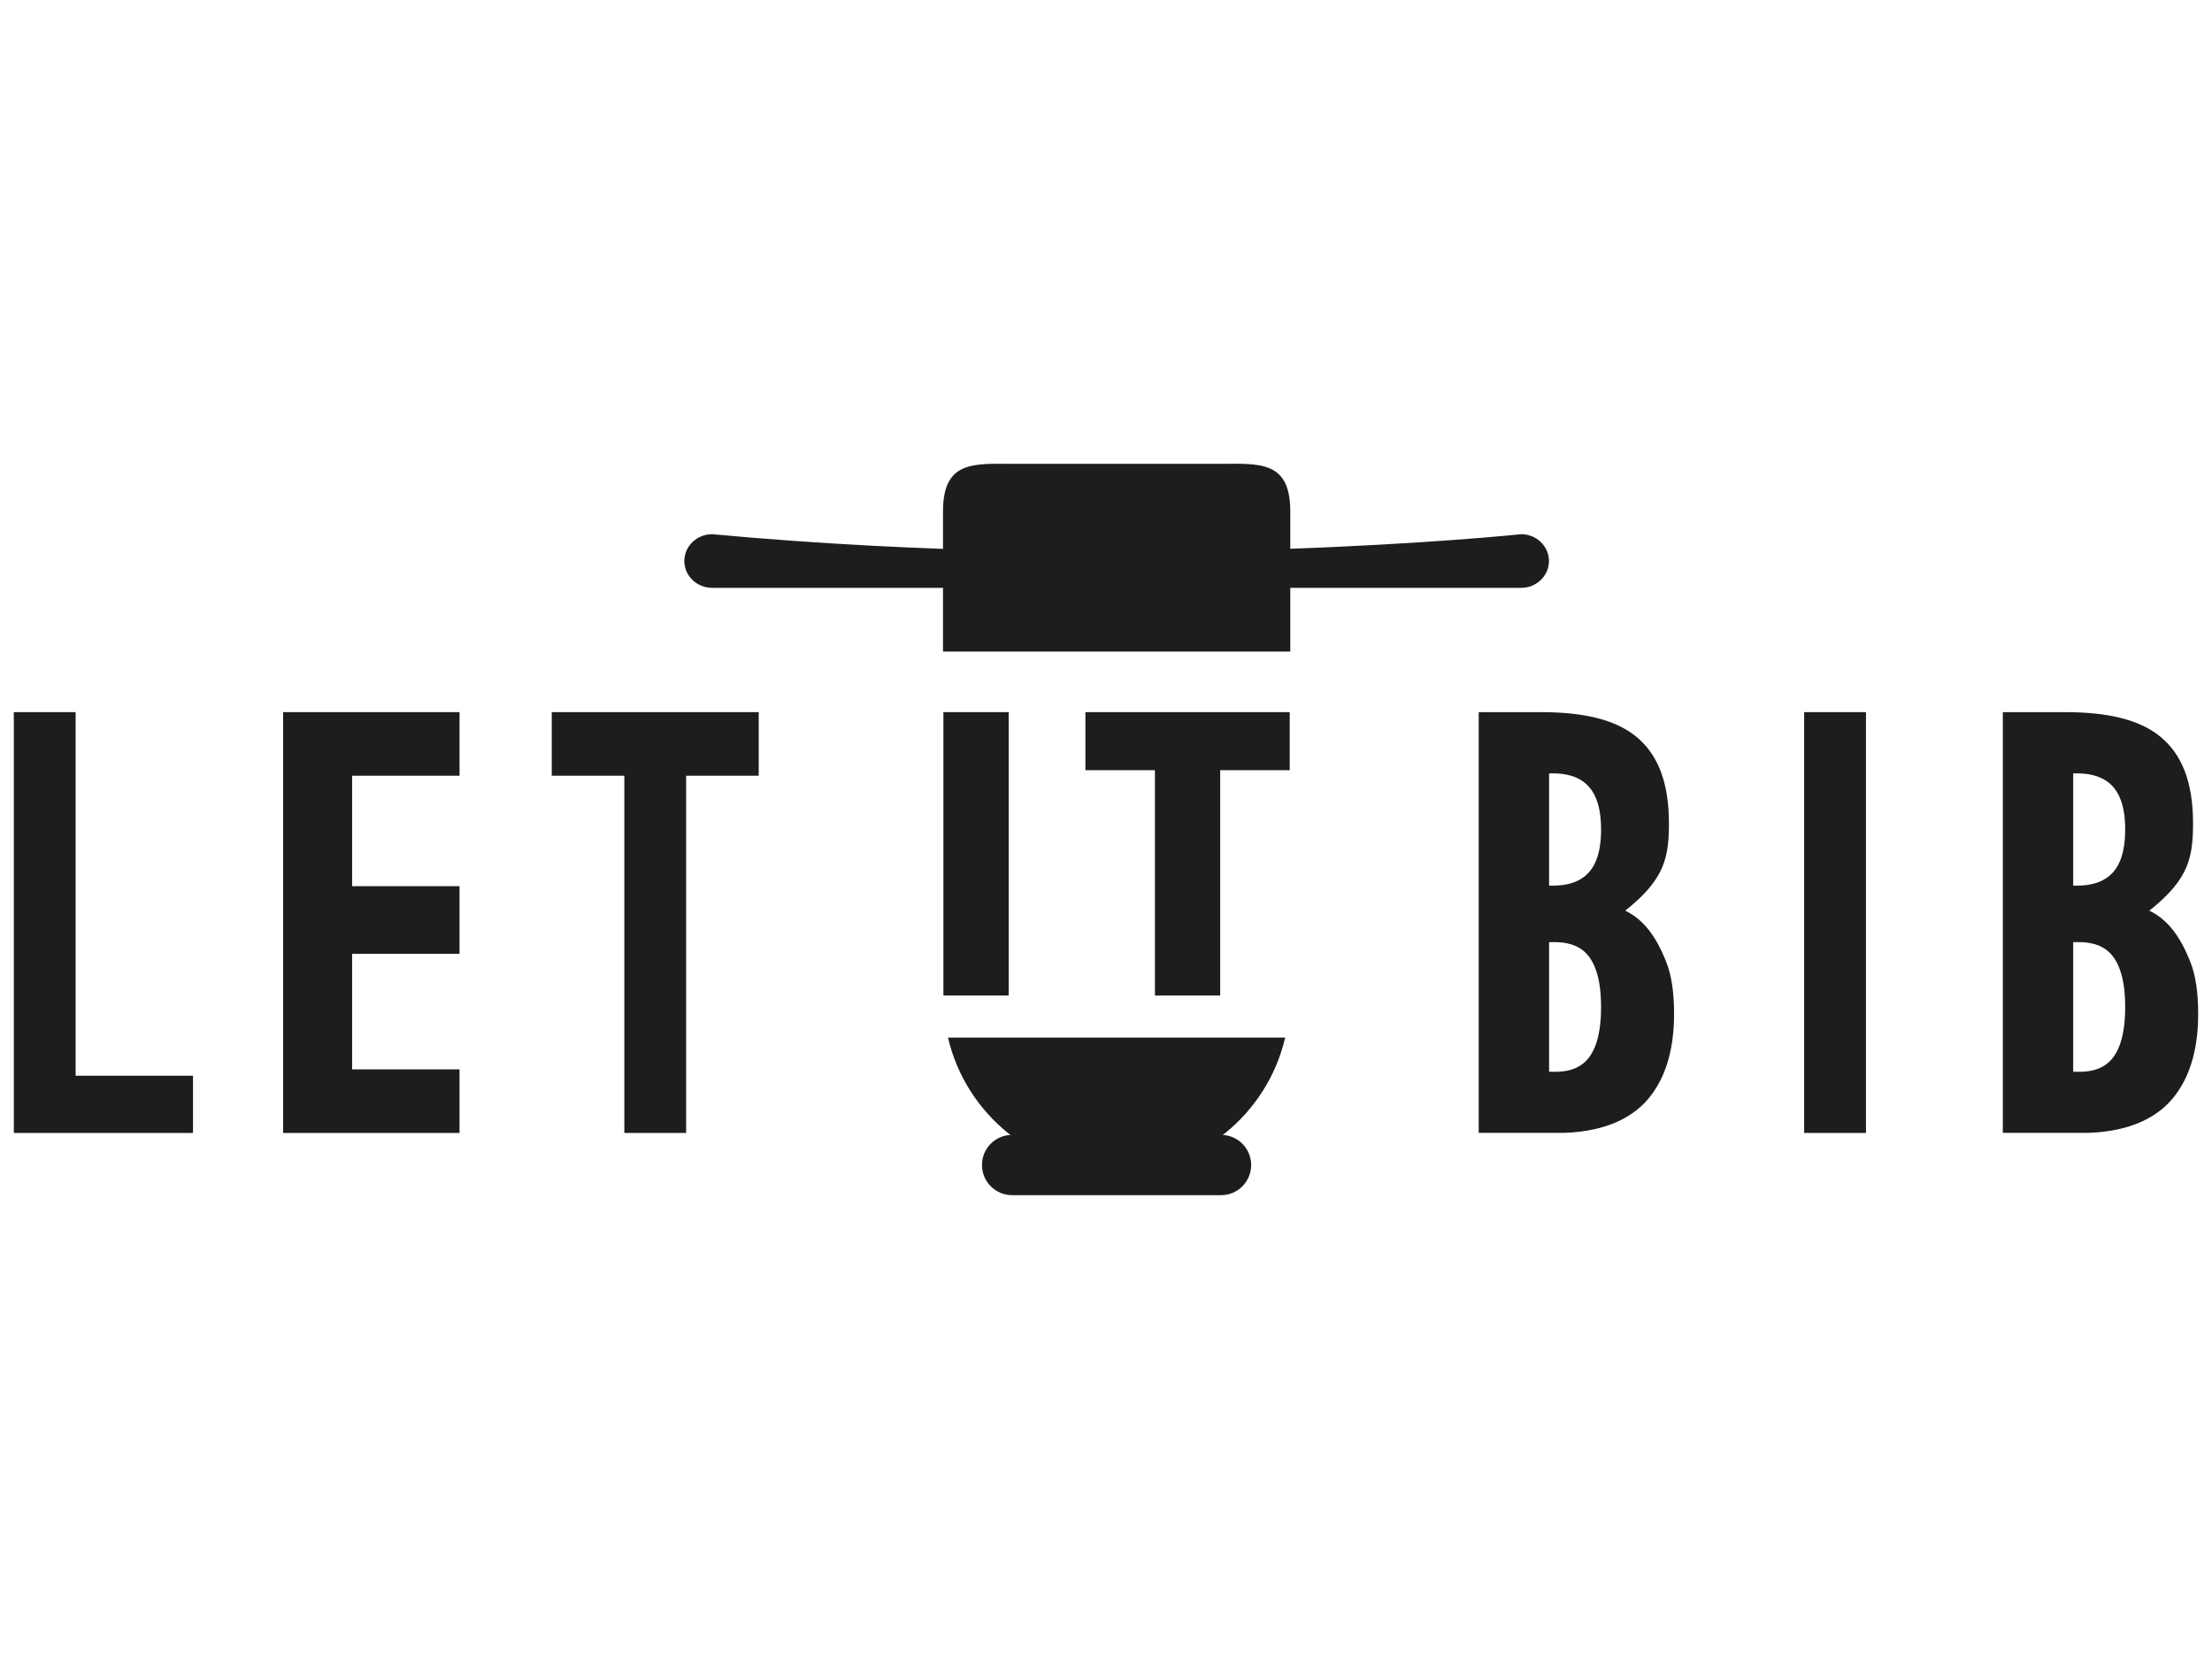
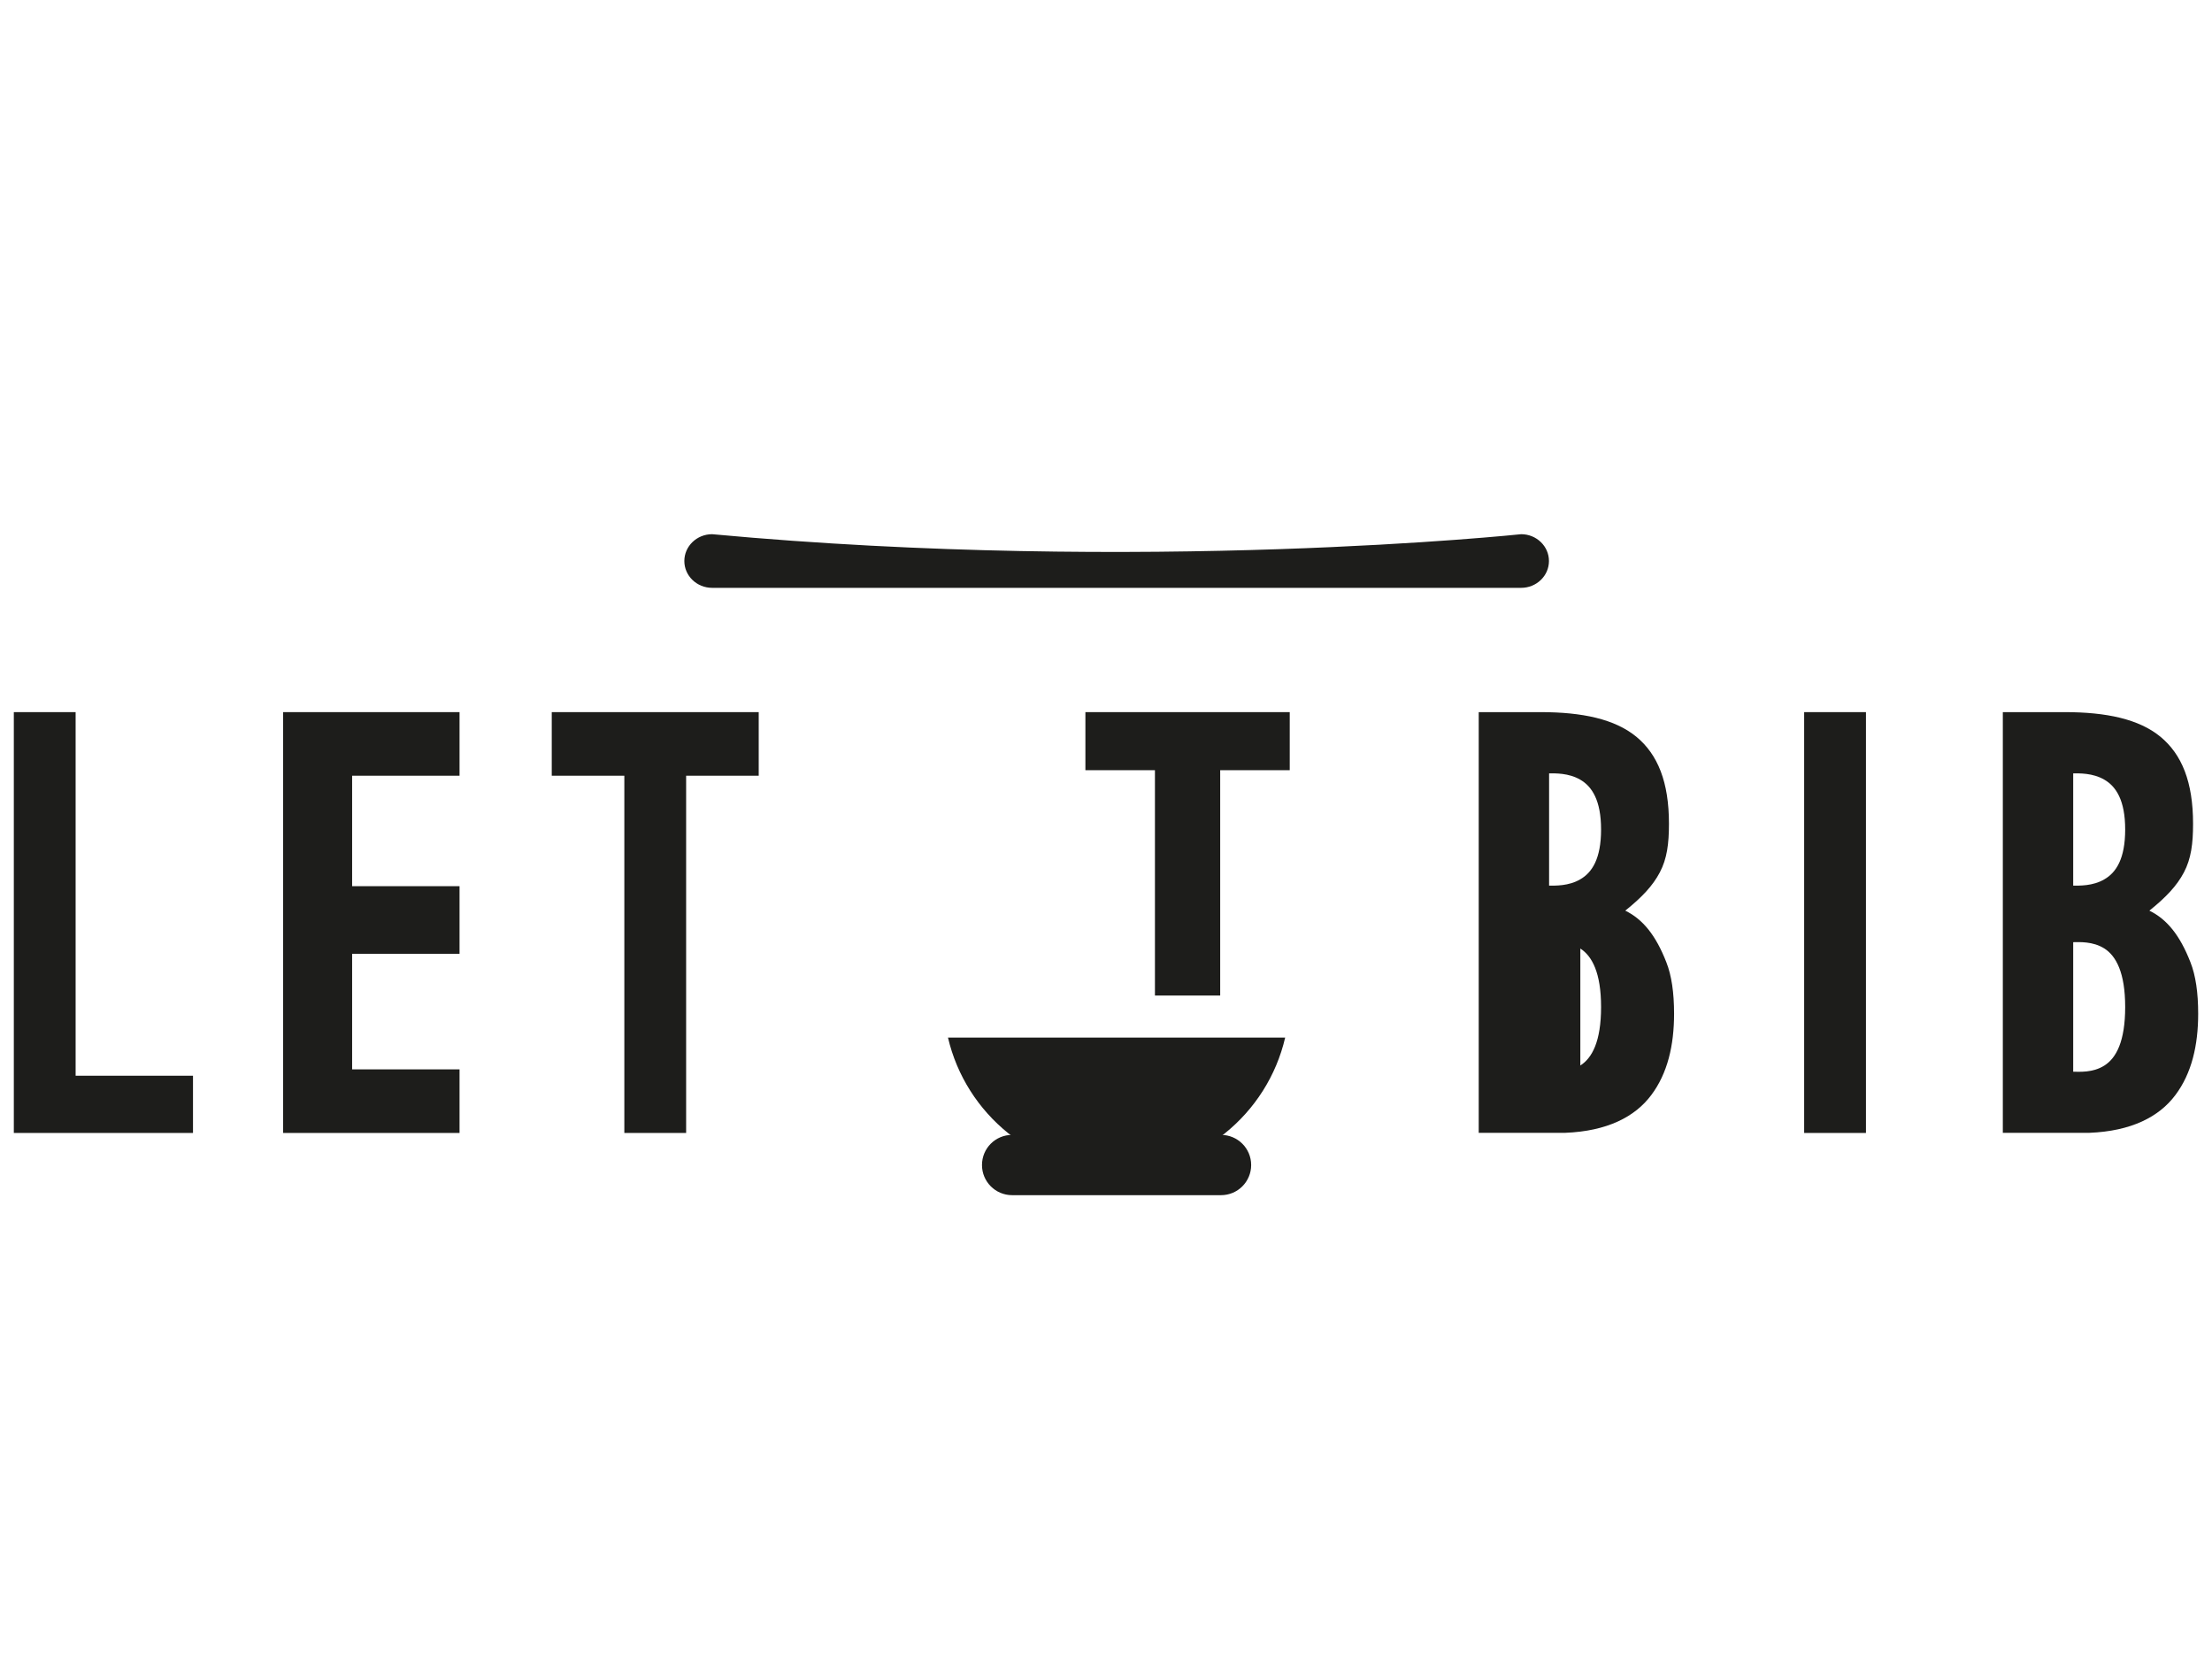
<svg xmlns="http://www.w3.org/2000/svg" id="Calque_1" data-name="Calque 1" version="1.1" viewBox="0 0 160 120">
  <defs>
    <style>
      .cls-1 {
        fill: #1d1d1b;
        stroke-width: 0px;
      }
    </style>
  </defs>
  <polygon class="cls-1" points="1 51.51 1 81.95 13.96 81.95 13.96 77.81 5.47 77.81 5.47 51.51 1 51.51" />
  <polygon class="cls-1" points="20.48 51.51 33.24 51.51 33.24 56.11 25.47 56.11 25.47 64.1 33.24 64.1 33.24 68.99 25.47 68.99 25.47 77.35 33.24 77.35 33.24 81.95 20.48 81.95 20.48 51.51" />
  <polygon class="cls-1" points="39.91 56.11 39.91 51.51 54.88 51.51 54.88 56.11 49.63 56.11 49.63 81.95 45.16 81.95 45.16 56.11 39.91 56.11" />
  <rect class="cls-1" x="130.5" y="51.51" width="4.47" height="30.44" />
  <g>
    <path class="cls-1" d="M149.96,77.52c.42,0,1.42.09,2.26-.45.85-.54,1.5-1.74,1.5-4.23s-.66-3.69-1.5-4.23c-.85-.54-1.84-.46-2.26-.46v9.36ZM149.96,64.06c.42,0,1.42.04,2.26-.46.85-.49,1.5-1.49,1.5-3.6s-.66-3.11-1.5-3.6c-.85-.5-1.84-.46-2.26-.46v8.12ZM144.87,81.95v-30.44h4.47c3.02,0,5.37.5,6.93,1.78,1.55,1.28,2.36,3.27,2.36,6.29,0,1.45-.14,2.53-.66,3.52-.52.99-1.32,1.82-2.5,2.77,1.27.62,2.21,1.78,2.97,3.73.38.96.56,2.2.56,3.73,0,2.28-.47,4.31-1.65,5.88-1.18,1.58-3.2,2.61-6.22,2.73h-6.27Z" />
-     <path class="cls-1" d="M112.05,77.52c.42,0,1.42.09,2.26-.45.85-.54,1.5-1.74,1.5-4.23s-.66-3.69-1.5-4.23c-.85-.54-1.84-.46-2.26-.46v9.36ZM112.05,64.06c.42,0,1.42.04,2.26-.46.85-.49,1.5-1.49,1.5-3.6s-.66-3.11-1.5-3.6c-.85-.5-1.84-.46-2.26-.46v8.12ZM106.96,81.95v-30.44h4.47c3.02,0,5.37.5,6.93,1.78,1.55,1.28,2.36,3.27,2.36,6.29,0,1.45-.14,2.53-.66,3.52-.52.99-1.32,1.82-2.5,2.77,1.27.62,2.21,1.78,2.97,3.73.38.96.56,2.2.56,3.73,0,2.28-.47,4.31-1.65,5.88-1.18,1.58-3.2,2.61-6.22,2.73h-6.27Z" />
-     <path class="cls-1" d="M93.33,36.98c0-3.71-2.29-3.43-5.11-3.43h-14.9c-2.82,0-5.11-.28-5.11,3.43v10.15h25.12v-10.15Z" />
+     <path class="cls-1" d="M112.05,77.52c.42,0,1.42.09,2.26-.45.85-.54,1.5-1.74,1.5-4.23s-.66-3.69-1.5-4.23v9.36ZM112.05,64.06c.42,0,1.42.04,2.26-.46.85-.49,1.5-1.49,1.5-3.6s-.66-3.11-1.5-3.6c-.85-.5-1.84-.46-2.26-.46v8.12ZM106.96,81.95v-30.44h4.47c3.02,0,5.37.5,6.93,1.78,1.55,1.28,2.36,3.27,2.36,6.29,0,1.45-.14,2.53-.66,3.52-.52.99-1.32,1.82-2.5,2.77,1.27.62,2.21,1.78,2.97,3.73.38.96.56,2.2.56,3.73,0,2.28-.47,4.31-1.65,5.88-1.18,1.58-3.2,2.61-6.22,2.73h-6.27Z" />
    <path class="cls-1" d="M80.77,84.73h0c5.93,0,10.9-4.13,12.19-9.68h-24.39c1.29,5.54,6.26,9.68,12.2,9.68" />
  </g>
-   <rect class="cls-1" x="68.24" y="51.51" width="4.72" height="20.5" />
  <polygon class="cls-1" points="78.51 55.71 78.51 51.51 93.29 51.51 93.29 55.71 88.26 55.71 88.26 72.01 83.54 72.01 83.54 55.71 78.51 55.71" />
  <g>
    <path class="cls-1" d="M90.5,84.27c0,1.2-.97,2.18-2.18,2.18h-15.11c-1.2,0-2.18-.97-2.18-2.18s.97-2.18,2.18-2.18h15.11c1.2,0,2.18.97,2.18,2.18" />
    <path class="cls-1" d="M110.03,38.64c1.11,0,2.01.87,2.01,1.94s-.9,1.94-2.01,1.94h-58.52c-1.11,0-2.01-.87-2.01-1.94s.9-1.94,2.01-1.94c31.2,2.89,58.52,0,58.52,0" />
  </g>
</svg>